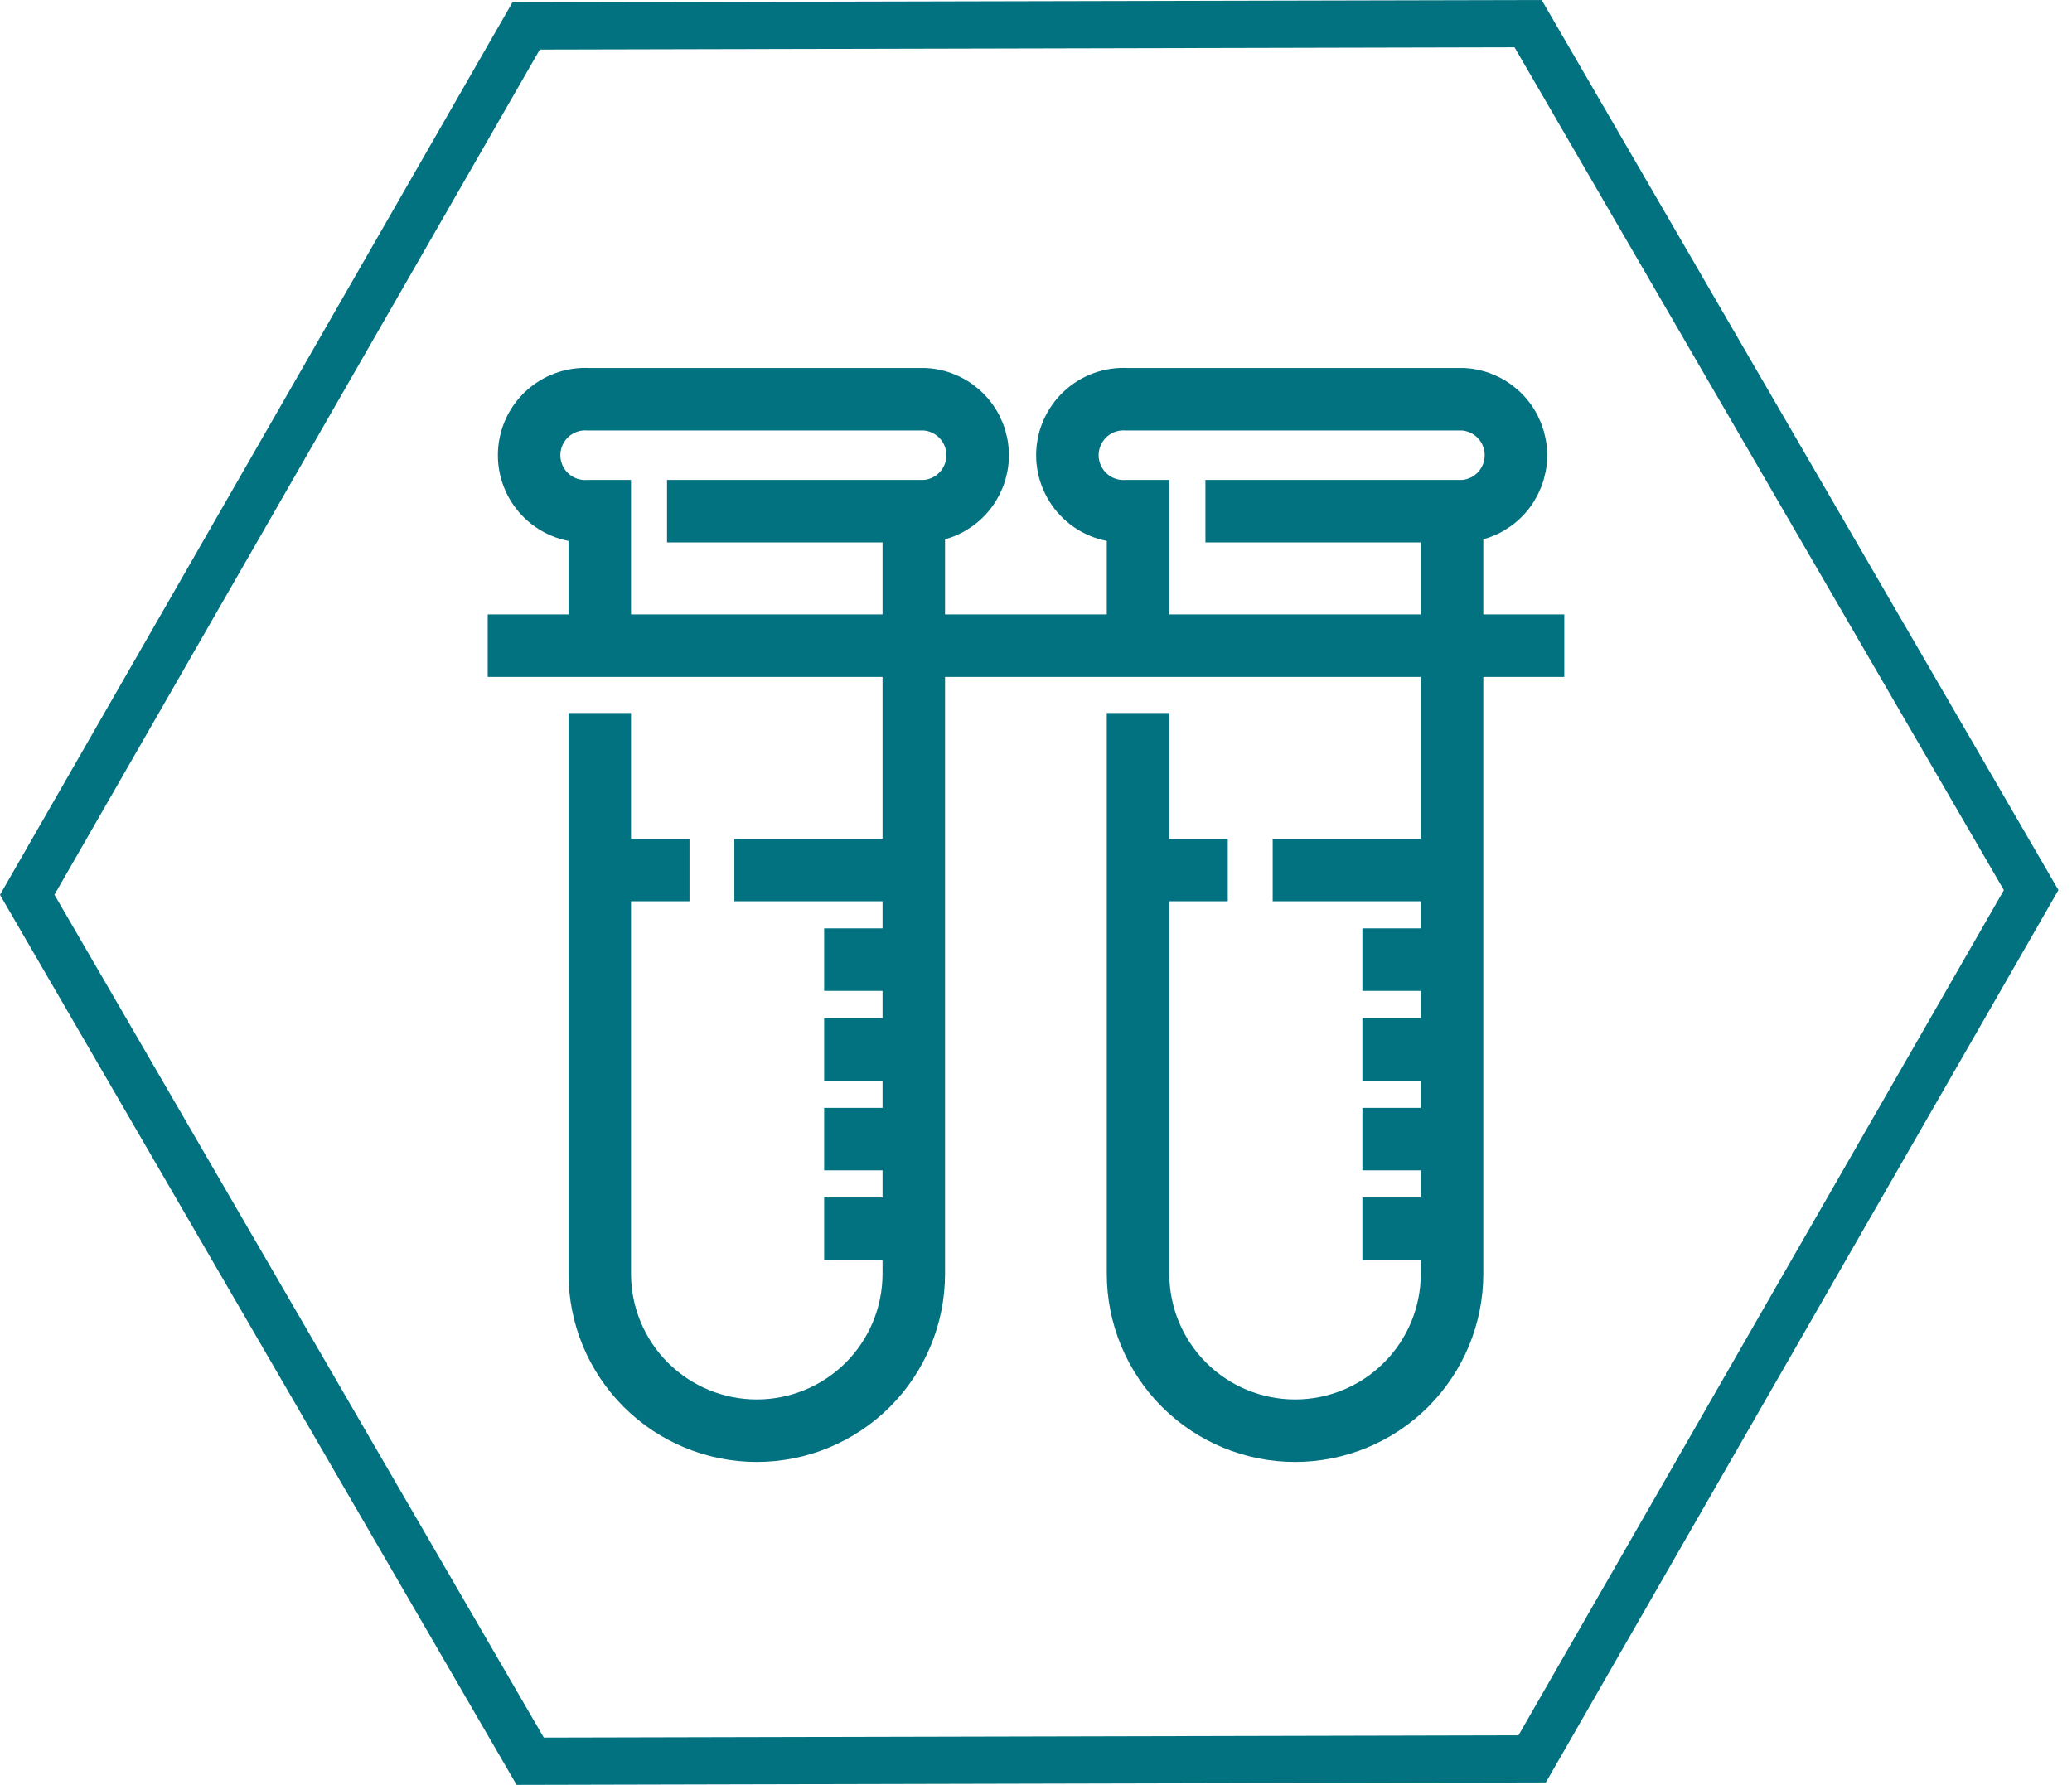
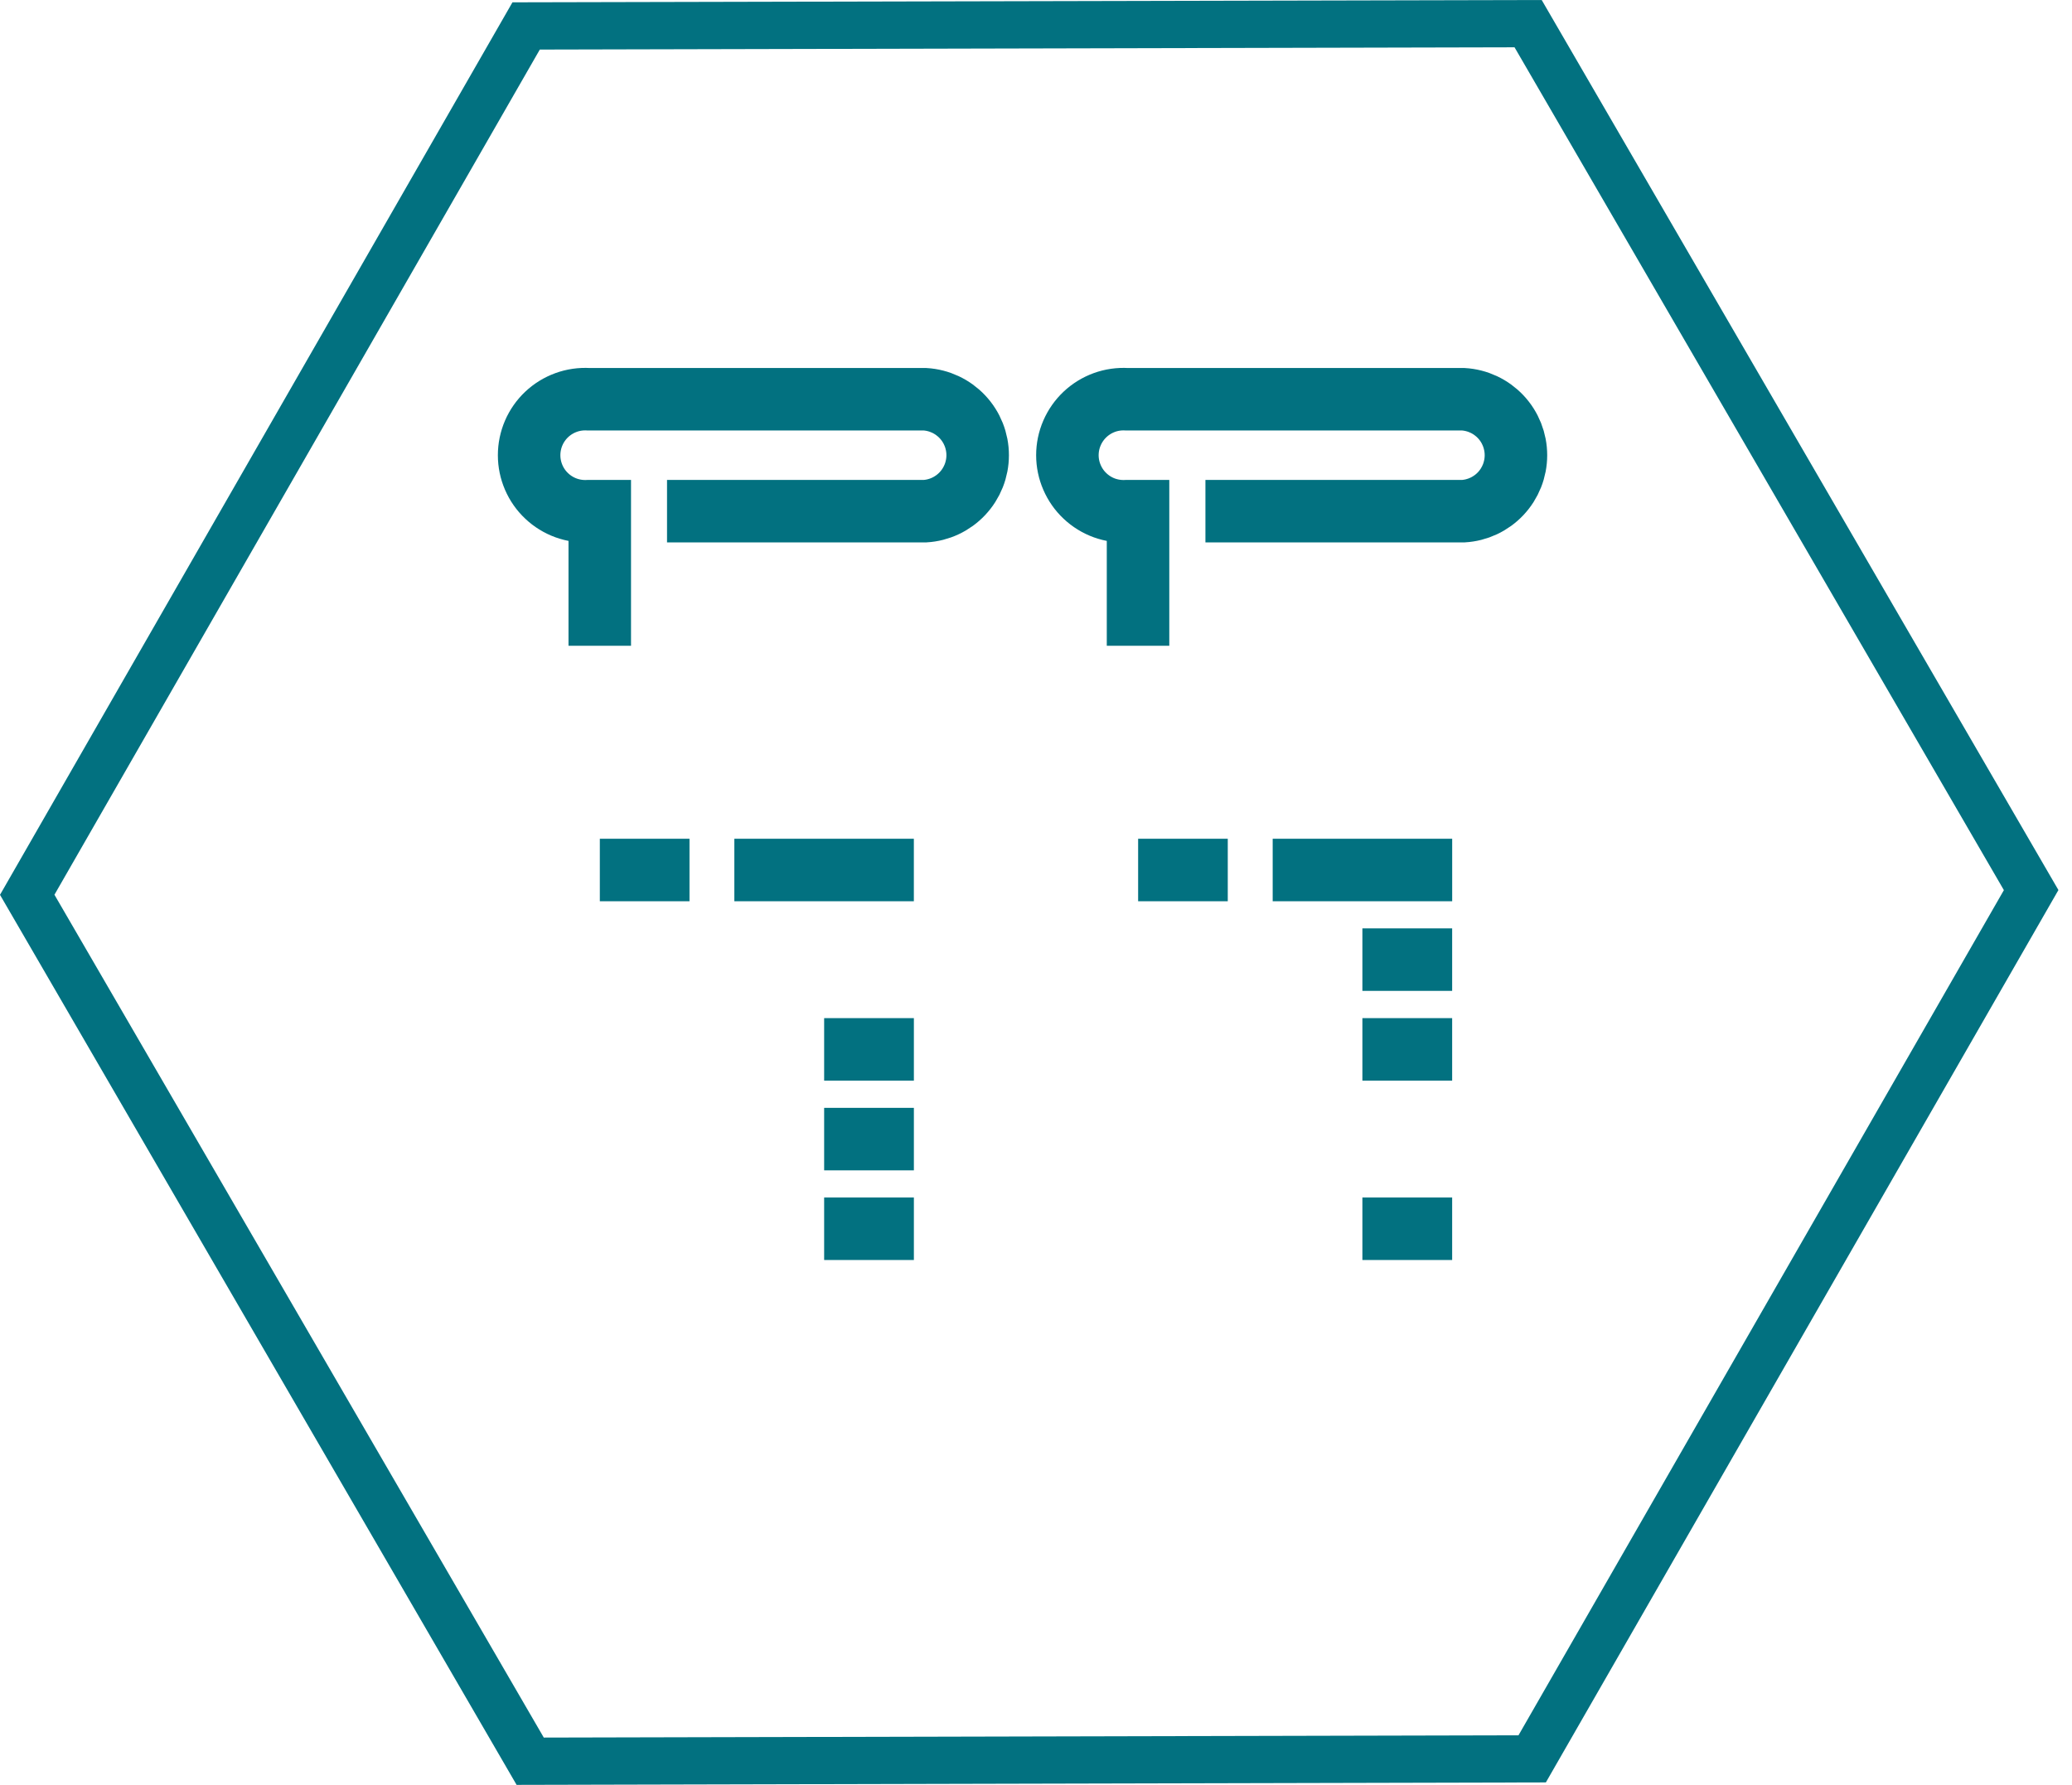
<svg xmlns="http://www.w3.org/2000/svg" width="65" height="56" viewBox="0 0 65 56" fill="none">
  <path d="M47.512 1.484L62.863 27.928L47.636 54.445L17.059 54.516L1.708 28.072L16.934 1.555L47.512 1.484ZM48.364 0L16.076 0.073L0 28.075L16.206 56L48.495 55.923L64.574 27.925L48.364 0Z" fill="#027180" />
  <path d="M23.037 27.296H28.668" stroke="#027180" stroke-width="1.961" stroke-miterlimit="10" />
  <path d="M18.817 27.296H21.63" stroke="#027180" stroke-width="1.961" stroke-miterlimit="10" />
-   <path d="M25.854 30.108H28.669" stroke="#027180" stroke-width="1.961" stroke-miterlimit="10" />
  <path d="M25.854 32.924H28.669" stroke="#027180" stroke-width="1.961" stroke-miterlimit="10" />
  <path d="M25.854 35.739H28.669" stroke="#027180" stroke-width="1.961" stroke-miterlimit="10" />
  <path d="M25.854 38.552H28.669" stroke="#027180" stroke-width="1.961" stroke-miterlimit="10" />
-   <path d="M15.3 20.258H49.073" stroke="#027180" stroke-width="1.961" stroke-miterlimit="10" />
  <path d="M39.925 27.296H45.556" stroke="#027180" stroke-width="1.961" stroke-miterlimit="10" />
  <path d="M35.704 27.296H38.516" stroke="#027180" stroke-width="1.961" stroke-miterlimit="10" />
  <path d="M42.739 30.108H45.555" stroke="#027180" stroke-width="1.961" stroke-miterlimit="10" />
  <path d="M42.739 32.924H45.555" stroke="#027180" stroke-width="1.961" stroke-miterlimit="10" />
-   <path d="M42.739 35.739H45.555" stroke="#027180" stroke-width="1.961" stroke-miterlimit="10" />
  <path d="M42.739 38.552H45.555" stroke="#027180" stroke-width="1.961" stroke-miterlimit="10" />
-   <path d="M18.815 22.371V39.963C18.815 41.269 19.334 42.522 20.258 43.446C21.182 44.369 22.435 44.888 23.741 44.888C25.047 44.888 26.3 44.369 27.224 43.446C28.148 42.522 28.666 41.269 28.666 39.963V16.037" stroke="#027180" stroke-width="1.961" stroke-miterlimit="10" />
  <path d="M20.925 16.038H29.017C29.464 16.011 29.884 15.814 30.191 15.488C30.499 15.161 30.67 14.73 30.67 14.282C30.67 13.834 30.499 13.402 30.191 13.076C29.884 12.75 29.464 12.553 29.017 12.526H18.463C18.224 12.512 17.984 12.546 17.759 12.628C17.533 12.71 17.326 12.837 17.152 13.001C16.977 13.166 16.838 13.364 16.743 13.584C16.648 13.805 16.599 14.042 16.599 14.282C16.599 14.522 16.648 14.759 16.743 14.979C16.838 15.2 16.977 15.398 17.152 15.562C17.326 15.727 17.533 15.854 17.759 15.936C17.984 16.017 18.224 16.052 18.463 16.038H18.815V20.261" stroke="#027180" stroke-width="1.961" stroke-miterlimit="10" />
-   <path d="M35.701 22.371V39.963C35.701 41.269 36.22 42.522 37.144 43.446C38.068 44.369 39.32 44.888 40.627 44.888C41.933 44.888 43.186 44.369 44.109 43.446C45.033 42.522 45.552 41.269 45.552 39.963V16.037" stroke="#027180" stroke-width="1.961" stroke-miterlimit="10" />
  <path d="M37.815 16.038H45.903C46.351 16.011 46.771 15.814 47.078 15.488C47.385 15.161 47.556 14.73 47.556 14.282C47.556 13.834 47.385 13.402 47.078 13.076C46.771 12.75 46.351 12.553 45.903 12.526H35.35C35.111 12.512 34.871 12.546 34.645 12.628C34.42 12.71 34.213 12.837 34.039 13.001C33.864 13.166 33.725 13.364 33.63 13.584C33.534 13.805 33.485 14.042 33.485 14.282C33.485 14.522 33.534 14.759 33.63 14.979C33.725 15.2 33.864 15.398 34.039 15.562C34.213 15.727 34.42 15.854 34.645 15.936C34.871 16.017 35.111 16.052 35.35 16.038H35.701V20.261" stroke="#027180" stroke-width="1.961" stroke-miterlimit="10" />
</svg>